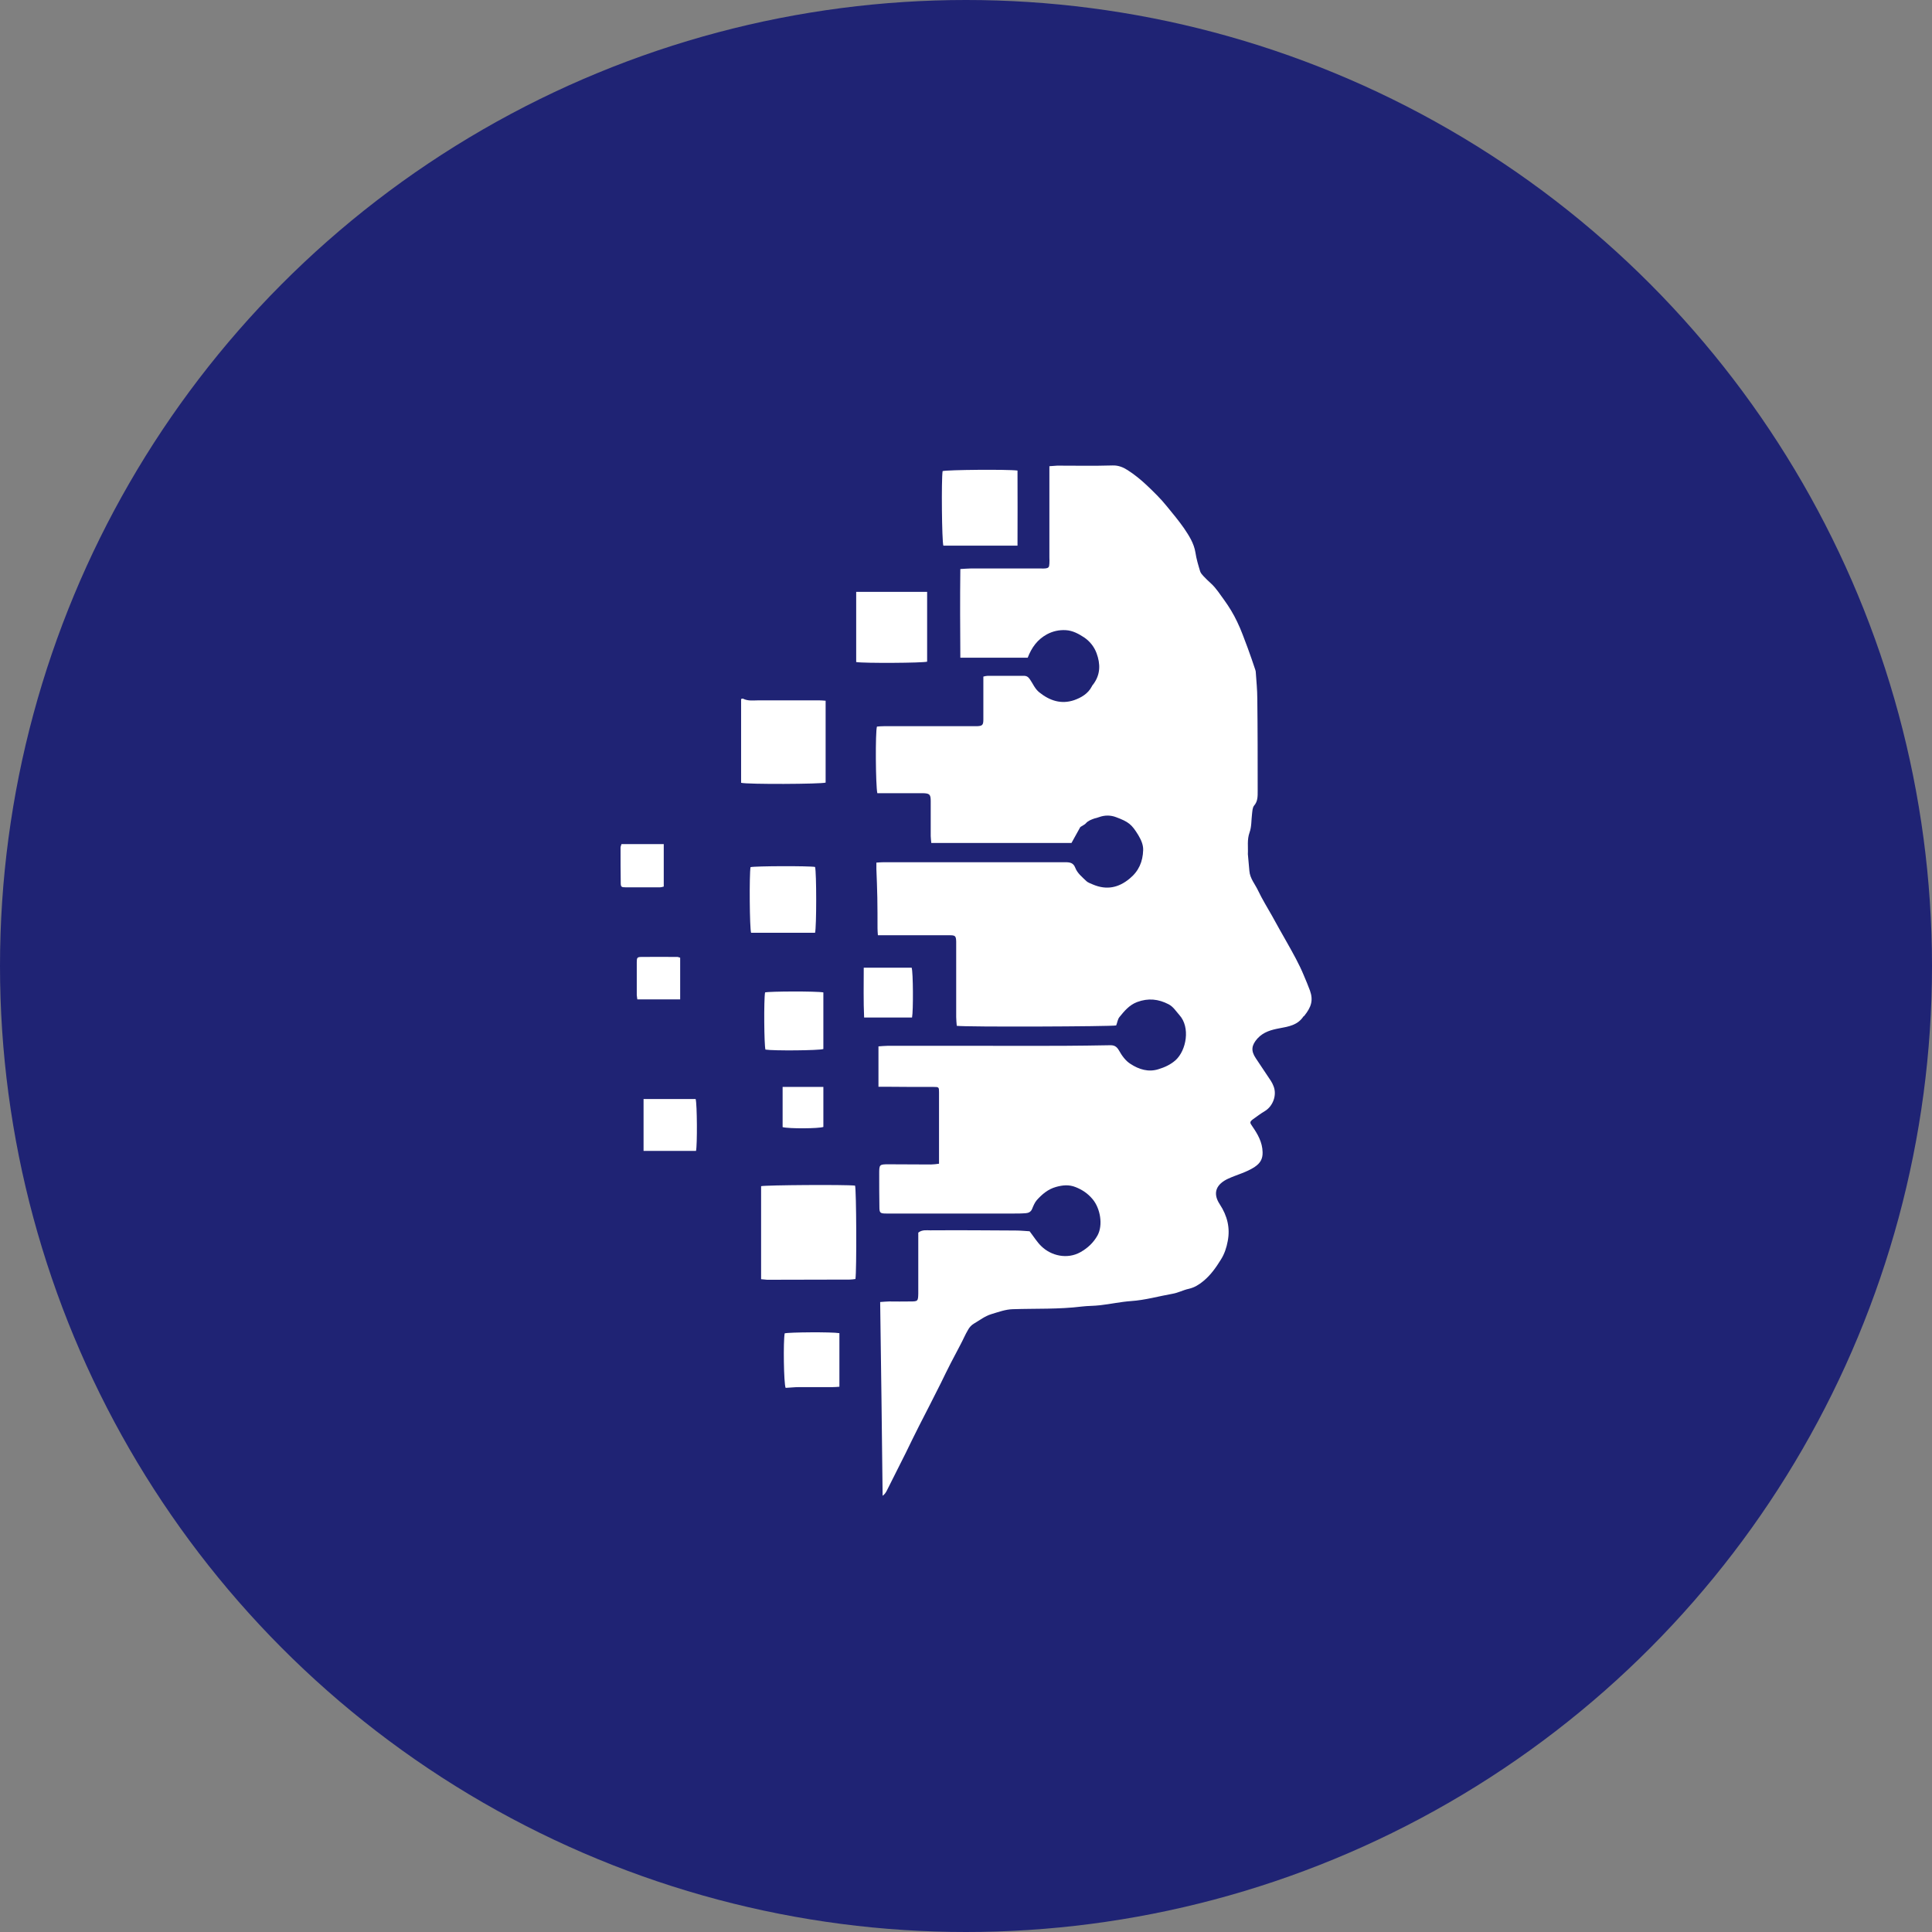
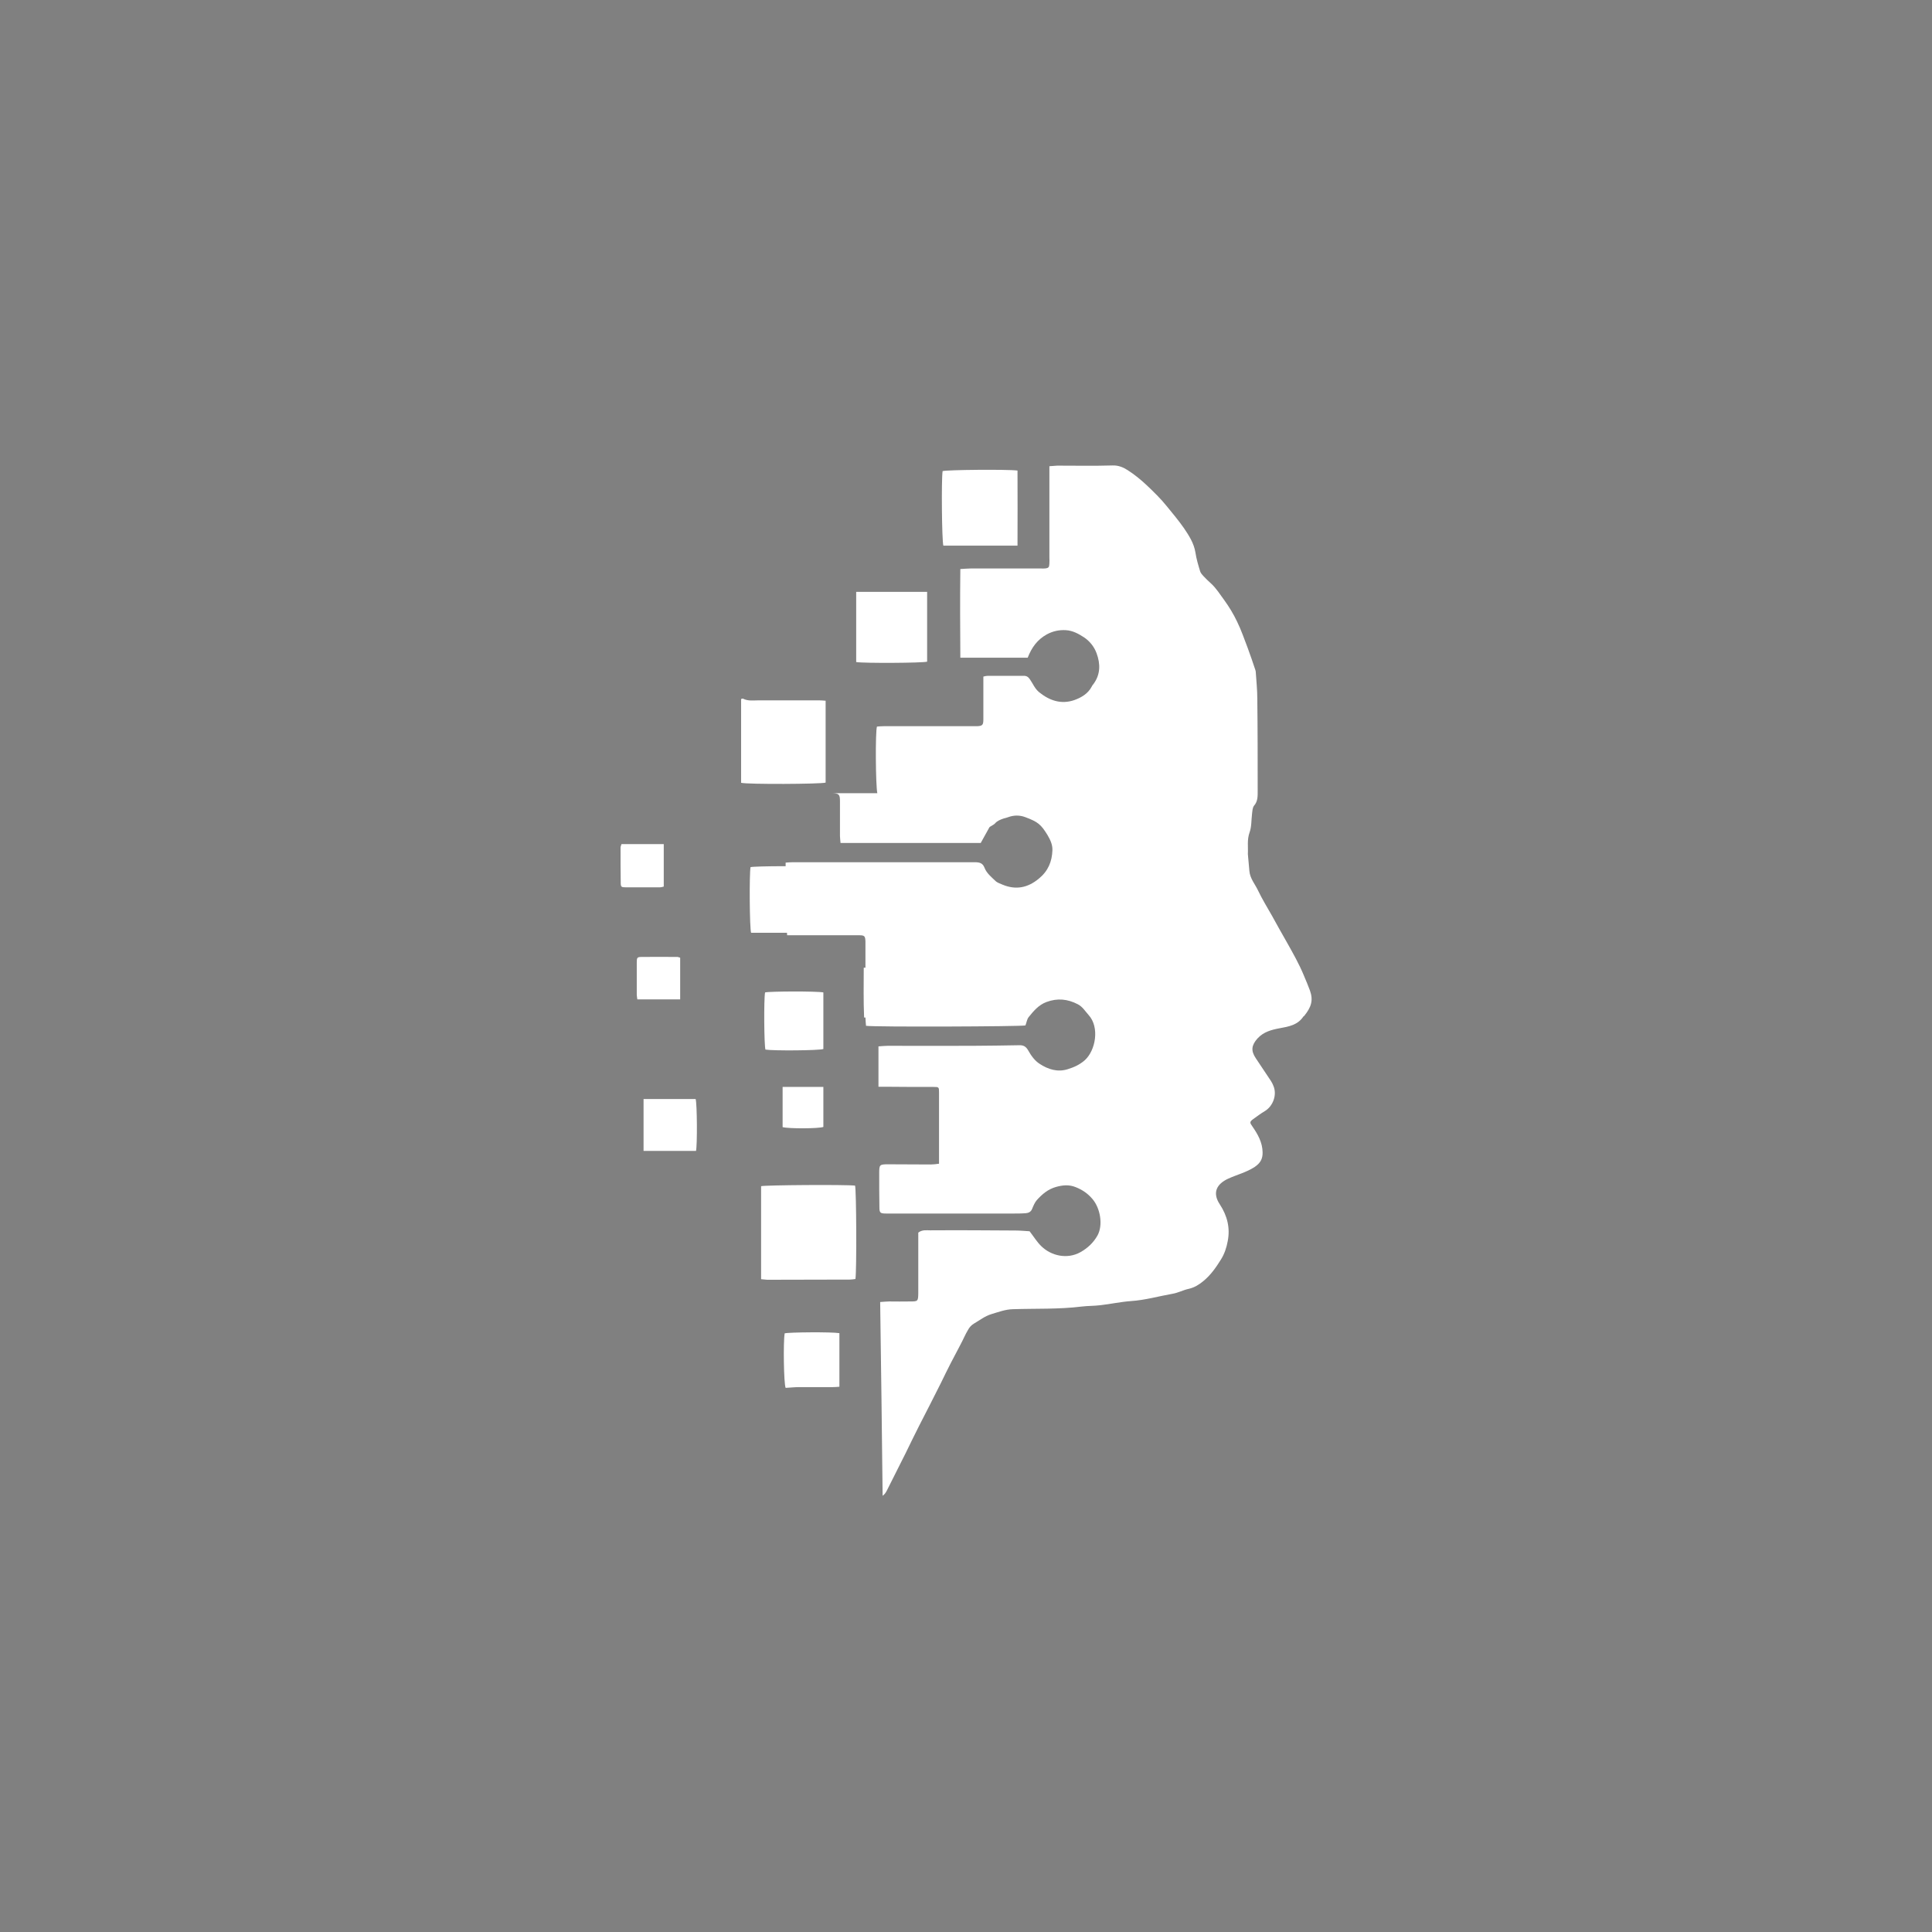
<svg xmlns="http://www.w3.org/2000/svg" width="800px" height="800px" viewBox="0 0 1024 1024">
  <rect x="0" y="0" width="1024" height="1024" fill="#808080" stroke="none" />
-   <circle cx="512" cy="512" r="512" style="fill:#1f2374" />
-   <path d="M662.2 461.6c.3 4 3 7 4.6 10.4 2.2 4.6 4.9 9 7.4 13.4 2.6 4.7 5.2 9.4 7.9 14.1 3.2 5.7 6.5 11.5 9 17.6 1.1 2.6 2.2 5.2 3.2 7.9 1.9 5.3.6 8.9-3 13.4-.1.2-.4.2-.5.4-3 4.5-7.7 5.3-12.6 6.2-4.3.8-8.5 1.9-11.7 5.4-3.2 3.6-3.6 6.5-.9 10.5s5.3 8 8 12c.6.9 1 1.8 1.4 2.8 1.9 4.7-.3 10.6-4.6 13.2-2.2 1.3-4.3 2.9-6.4 4.4-1.7 1.3-1.6 1.8-.3 3.6 2.9 4.2 5.4 8.5 5.5 13.8.1 3.5-1.2 5.8-4.2 7.8-4.4 2.9-9.4 4.1-14 6.2-6.1 2.8-8.6 7.4-4.5 13.6 4 6.1 5.6 12.6 4.2 19.6-.6 3.3-1.7 6.7-3.6 9.7-2.6 4.2-5.4 8.2-9.3 11.4-2.3 1.9-4.7 3.4-7.7 4.1-2.9.6-5.6 2.1-8.5 2.6-7.4 1.3-14.6 3.4-22.2 3.9-5.5.4-10.9 1.6-16.3 2.2-3.3.4-6.6.3-9.8.7-12.1 1.5-24.3 1-36.5 1.4-3.9.1-7.6 1.5-11.3 2.6-3.6 1.1-6.3 3.3-9.4 5.1-1.2.7-2.3 1.9-3 3.2-1.5 2.5-2.6 5.2-4 7.8-1.7 3.3-3.5 6.6-5.2 9.9-1.8 3.5-3.5 7-5.2 10.5-3.8 7.6-7.7 15.2-11.6 22.8-2.4 4.7-4.7 9.5-7 14.2-3.4 6.8-6.8 13.6-10.2 20.3-.5.9-1 1.7-2.1 2.5l-.6-51c-.2-17.1-.5-34.1-.7-51.7 1.8-.1 3.2-.3 4.7-.3 3.7 0 7.4.1 11.1 0 4.2 0 4.3-.1 4.4-4.2v-32.3c2.1-1.6 4.3-1.2 6.3-1.2 15.1-.1 30.1 0 45.2.1 2.7 0 5.5.3 7.5.4 2.3 3 4 5.8 6.2 7.9 5.2 5.1 13.7 7.1 20.7 3.2 3.9-2.2 6.9-5 9.1-8.9 3-5.5 1.5-14.3-2.6-19.2-2.6-3.1-5.5-5-9-6.4-3.5-1.4-6.8-1.1-10.4-.1-4.3 1.2-7.4 3.9-10.2 7-1.1 1.3-1.8 3-2.5 4.7-.6 1.5-1.9 2.1-3.2 2.2-2.3.2-4.6.2-6.9.2H470c-3.6 0-3.9-.3-3.9-3.7-.1-5.7-.1-11.5-.1-17.2 0-5.1 0-5.2 5.1-5.2 7.4 0 14.9.1 22.3.1 1.3 0 2.7-.2 4.3-.4v-37.9c0-2.7-.1-2.8-2.9-2.8-8.4 0-16.8 0-25.2-.1h-4v-21.4c1.7-.1 3.3-.3 5-.3h48.1c15.1 0 30.2.1 45.2 0 8.1 0 16.1-.2 24.2-.3 2.3-.1 3.7.5 5 2.8 1.5 2.7 3.5 5.5 6.1 7.1 4.4 2.9 9.5 4.5 14.8 2.8 3.3-1 6.4-2.4 9.1-4.8 5.7-5.2 7.9-17.4 2-23.9-1.8-2-3.2-4.4-5.7-5.7-5.4-2.8-10.8-3.4-16.7-1.2-4.2 1.6-6.8 4.8-9.4 8-.9 1.1-1.1 2.9-1.7 4.4-2.3.6-80.3.9-84.5.2-.1-1.5-.3-3-.3-4.6V499c-.1-2.9-.5-3.3-3.4-3.3h-38.1c-.1-1.4-.2-2.6-.2-3.7 0-5.4 0-10.8-.1-16.2-.1-5.1-.3-10.2-.5-15.2v-3.4c1.4-.1 2.6-.2 3.7-.2h96.5c2.4 0 4.2.3 5.2 2.9 1.1 2.9 3.6 4.9 5.8 7 1 1 2.5 1.4 3.8 2 7 2.9 13.3 1.7 19.2-3.2 4.9-4 7-9 7.2-15.1.1-3-1.2-5.6-2.6-8-3.5-5.7-5.1-7-11.8-9.5-2.9-1.1-6-1.1-9 0-.8.3-1.6.5-2.4.7-1.7.6-3.4 1.2-4.6 2.6-.5.6-1.3.9-2 1.4-.3.2-.8.4-1 .7-1.5 2.7-3 5.4-4.6 8.3h-74.3c-.1-1.5-.3-2.6-.3-3.7v-18.5c0-3.6-.6-4.1-4.2-4.2H465c-.9-4.1-1.1-32.4-.2-35.3 1.1-.1 2.4-.2 3.6-.2h49.3c3-.1 3.5-.6 3.5-3.6v-22.7c.9-.2 1.6-.4 2.3-.4h19.1c1.6 0 2.4.6 3.3 1.9 1.6 2.3 2.6 5 5 6.9 5.5 4.4 11.6 6.4 18.4 4.1 3.7-1.3 7.4-3.4 9.4-7.3.2-.5.6-.9.9-1.3 3.7-5.1 3.7-10.6 1.6-16.3-1.3-3.5-3.6-6.3-6.5-8.3-2.9-1.9-6.1-3.7-9.8-3.9-3.5-.2-6.8.5-10 2.2-5.1 2.8-8.1 7-10.2 12.4H509c-.1-15.7-.2-31.2 0-47 2.2-.1 3.9-.3 5.7-.3h36.9c.7 0 1.5.1 2.2 0 2-.2 2.3-.6 2.4-2.6.1-1.1 0-2.1 0-3.2v-48.4c1.6-.1 2.9-.2 4.2-.3 9.8 0 19.5.2 29.3-.1 3.1-.1 5.7 1 8 2.5 3.6 2.3 6.9 5 10 7.9 3.8 3.6 7.5 7.2 10.8 11.3 3.1 3.8 6.2 7.5 9 11.5 2.7 4 5.3 8 6.1 12.9.5 3.4 1.5 6.7 2.5 10 .3 1 1.1 1.8 1.8 2.6 1.2 1.3 2.5 2.5 3.8 3.7 2.9 2.6 4.9 5.9 7.2 9 2.6 3.6 4.9 7.4 6.8 11.4 2.2 4.5 3.8 9.2 5.6 13.9 1.4 3.8 2.7 7.6 4 11.5.2.5.3 1 .3 1.5.3 4.6.8 9.3.8 13.9.2 16.3.2 32.7.2 49 0 2.7.1 5.4-1.9 7.7-.9 1.1-.9 3-1.1 4.5-.4 3.2-.2 6.7-1.3 9.7-1.4 3.9-.7 7.7-.9 11.5l.8 8.9zM403.4 678v-49.3c2.3-.6 44.8-.9 49.8-.3.7 2.1.9 45 .2 49.5-.9.1-1.9.3-2.9.3-14.6 0-29.3.1-43.9.1-.9-.1-1.9-.2-3.2-.3zm-10.6-263.1v-44.4c.4-.1.8-.3 1-.2 2.7 1.4 5.6.9 8.4.9H434c1.1 0 2.3.1 3.6.2v43.4c-2.5.8-41.5 1-44.8.1zm146.5-125.7H500c-.8-2.5-1.1-35-.4-39.5 2.2-.7 34.3-1 39.7-.3.1 13.2 0 26.3 0 39.8zm-47.9 24.5v37c-2.4.7-33.3.9-37.6.2v-37.2h37.6zM432 494.4h-33.9c-.8-2.3-1-31-.3-34.8 2.4-.6 31-.7 34.2-.1.8 2.8.8 31.9 0 34.9zm4.4 31.6v30c-2.1.8-26.6 1-30.7.3-.7-2.3-.9-26.5-.2-30.3 2.4-.6 27.4-.7 30.9 0zm8.5 180.6V735c-1.3.1-2.4.2-3.6.2h-17.8c-2.4 0-4.8.3-7.1.4-1-2.3-1.3-24.7-.5-28.9 2.2-.6 24.9-.8 29-.1zM341.1 610v-27.5h27.6c.8 2.6.9 24.5.2 27.5h-27.8zm116.7-97.1h25.4c.8 2.3.9 22.9.2 26.4H458c-.4-8.8-.2-17.5-.2-26.4zm-128.4-65.5h22.4v22.5c-.7.2-1.4.4-2.1.4h-18.1c-2.2 0-2.6-.2-2.6-2.3-.1-6.3-.1-12.5-.1-18.8 0-.5.3-1.1.5-1.8zm31.1 60.2v22.1h-22.7c-.1-1-.3-1.7-.3-2.4v-17.2c0-2.5.2-2.9 2.6-2.9 6.2-.1 12.3 0 18.5 0 .6-.1 1.2.2 1.9.4zm75.9 68.6v21.1c-2.4.9-18.2 1-21.6.1v-21.3h21.6z" style="fill:#fff" />
+   <path d="M662.2 461.6c.3 4 3 7 4.6 10.4 2.2 4.6 4.9 9 7.4 13.4 2.6 4.7 5.2 9.4 7.9 14.1 3.2 5.7 6.5 11.5 9 17.6 1.1 2.6 2.2 5.2 3.2 7.9 1.9 5.3.6 8.9-3 13.4-.1.2-.4.2-.5.4-3 4.5-7.7 5.3-12.6 6.2-4.3.8-8.5 1.9-11.7 5.4-3.2 3.6-3.6 6.5-.9 10.5s5.3 8 8 12c.6.9 1 1.8 1.4 2.8 1.9 4.7-.3 10.6-4.6 13.2-2.2 1.3-4.3 2.9-6.4 4.4-1.7 1.3-1.6 1.8-.3 3.6 2.9 4.2 5.4 8.5 5.5 13.8.1 3.5-1.2 5.8-4.2 7.8-4.4 2.9-9.4 4.1-14 6.2-6.1 2.8-8.6 7.4-4.5 13.6 4 6.1 5.6 12.6 4.2 19.6-.6 3.3-1.7 6.7-3.6 9.7-2.6 4.2-5.4 8.2-9.3 11.4-2.3 1.9-4.7 3.4-7.7 4.1-2.9.6-5.6 2.1-8.5 2.6-7.4 1.3-14.6 3.4-22.2 3.9-5.5.4-10.9 1.6-16.3 2.2-3.3.4-6.6.3-9.8.7-12.1 1.5-24.3 1-36.5 1.4-3.9.1-7.6 1.5-11.3 2.6-3.6 1.1-6.3 3.3-9.4 5.1-1.2.7-2.3 1.9-3 3.2-1.5 2.5-2.6 5.2-4 7.8-1.7 3.3-3.5 6.6-5.2 9.9-1.8 3.5-3.5 7-5.2 10.5-3.8 7.6-7.7 15.2-11.6 22.8-2.4 4.7-4.7 9.5-7 14.2-3.4 6.8-6.8 13.6-10.2 20.3-.5.9-1 1.7-2.1 2.5l-.6-51c-.2-17.1-.5-34.1-.7-51.7 1.8-.1 3.2-.3 4.7-.3 3.7 0 7.4.1 11.1 0 4.2 0 4.3-.1 4.4-4.2v-32.3c2.1-1.6 4.3-1.2 6.3-1.2 15.1-.1 30.1 0 45.2.1 2.7 0 5.5.3 7.5.4 2.3 3 4 5.8 6.2 7.9 5.2 5.1 13.7 7.1 20.7 3.2 3.9-2.2 6.9-5 9.1-8.9 3-5.5 1.5-14.3-2.6-19.2-2.6-3.1-5.5-5-9-6.4-3.5-1.4-6.8-1.1-10.4-.1-4.3 1.2-7.4 3.9-10.2 7-1.1 1.3-1.8 3-2.5 4.7-.6 1.5-1.9 2.1-3.2 2.2-2.3.2-4.6.2-6.9.2H470c-3.6 0-3.9-.3-3.9-3.7-.1-5.7-.1-11.5-.1-17.2 0-5.1 0-5.2 5.1-5.2 7.4 0 14.9.1 22.3.1 1.3 0 2.7-.2 4.3-.4v-37.9c0-2.7-.1-2.8-2.9-2.8-8.4 0-16.8 0-25.2-.1h-4v-21.4c1.7-.1 3.3-.3 5-.3c15.1 0 30.2.1 45.2 0 8.1 0 16.1-.2 24.2-.3 2.3-.1 3.7.5 5 2.8 1.5 2.7 3.5 5.5 6.1 7.1 4.4 2.9 9.5 4.5 14.8 2.8 3.3-1 6.4-2.4 9.1-4.8 5.7-5.2 7.9-17.4 2-23.9-1.8-2-3.2-4.4-5.7-5.7-5.4-2.8-10.8-3.4-16.7-1.2-4.2 1.6-6.8 4.8-9.4 8-.9 1.1-1.1 2.9-1.7 4.4-2.3.6-80.3.9-84.5.2-.1-1.5-.3-3-.3-4.6V499c-.1-2.9-.5-3.3-3.4-3.3h-38.1c-.1-1.4-.2-2.6-.2-3.7 0-5.4 0-10.8-.1-16.2-.1-5.1-.3-10.2-.5-15.2v-3.4c1.4-.1 2.6-.2 3.7-.2h96.5c2.4 0 4.2.3 5.2 2.9 1.1 2.9 3.6 4.9 5.8 7 1 1 2.5 1.4 3.8 2 7 2.9 13.3 1.7 19.2-3.2 4.9-4 7-9 7.2-15.1.1-3-1.2-5.6-2.6-8-3.5-5.7-5.1-7-11.8-9.5-2.9-1.1-6-1.1-9 0-.8.3-1.6.5-2.4.7-1.7.6-3.4 1.2-4.6 2.6-.5.6-1.3.9-2 1.4-.3.2-.8.4-1 .7-1.5 2.7-3 5.4-4.6 8.3h-74.3c-.1-1.5-.3-2.6-.3-3.7v-18.5c0-3.6-.6-4.1-4.2-4.2H465c-.9-4.1-1.1-32.4-.2-35.3 1.1-.1 2.4-.2 3.6-.2h49.3c3-.1 3.5-.6 3.5-3.6v-22.7c.9-.2 1.6-.4 2.3-.4h19.1c1.6 0 2.4.6 3.3 1.9 1.6 2.3 2.6 5 5 6.9 5.5 4.4 11.6 6.4 18.4 4.1 3.7-1.3 7.4-3.4 9.4-7.3.2-.5.6-.9.9-1.3 3.7-5.1 3.7-10.6 1.6-16.3-1.3-3.5-3.6-6.3-6.5-8.3-2.9-1.9-6.1-3.7-9.8-3.9-3.5-.2-6.8.5-10 2.2-5.1 2.8-8.1 7-10.2 12.4H509c-.1-15.7-.2-31.2 0-47 2.2-.1 3.9-.3 5.7-.3h36.9c.7 0 1.5.1 2.2 0 2-.2 2.3-.6 2.4-2.6.1-1.1 0-2.1 0-3.2v-48.4c1.6-.1 2.9-.2 4.2-.3 9.8 0 19.5.2 29.3-.1 3.1-.1 5.7 1 8 2.5 3.6 2.3 6.9 5 10 7.9 3.8 3.6 7.5 7.2 10.8 11.3 3.1 3.8 6.2 7.5 9 11.5 2.7 4 5.3 8 6.1 12.9.5 3.4 1.5 6.7 2.5 10 .3 1 1.1 1.8 1.8 2.6 1.2 1.3 2.5 2.5 3.8 3.7 2.9 2.6 4.9 5.9 7.2 9 2.6 3.6 4.9 7.4 6.8 11.4 2.2 4.5 3.8 9.2 5.6 13.9 1.4 3.8 2.7 7.6 4 11.5.2.5.3 1 .3 1.5.3 4.6.8 9.3.8 13.9.2 16.3.2 32.7.2 49 0 2.7.1 5.4-1.9 7.7-.9 1.1-.9 3-1.1 4.5-.4 3.2-.2 6.7-1.3 9.7-1.4 3.9-.7 7.7-.9 11.5l.8 8.9zM403.4 678v-49.3c2.3-.6 44.8-.9 49.8-.3.7 2.1.9 45 .2 49.5-.9.1-1.9.3-2.9.3-14.6 0-29.3.1-43.9.1-.9-.1-1.9-.2-3.2-.3zm-10.6-263.1v-44.4c.4-.1.8-.3 1-.2 2.7 1.4 5.6.9 8.4.9H434c1.1 0 2.3.1 3.6.2v43.4c-2.5.8-41.5 1-44.8.1zm146.5-125.7H500c-.8-2.5-1.1-35-.4-39.5 2.2-.7 34.3-1 39.7-.3.1 13.2 0 26.3 0 39.8zm-47.9 24.5v37c-2.4.7-33.3.9-37.6.2v-37.2h37.6zM432 494.4h-33.9c-.8-2.3-1-31-.3-34.8 2.4-.6 31-.7 34.2-.1.8 2.8.8 31.9 0 34.9zm4.4 31.6v30c-2.1.8-26.6 1-30.7.3-.7-2.3-.9-26.5-.2-30.3 2.4-.6 27.4-.7 30.9 0zm8.5 180.6V735c-1.3.1-2.4.2-3.6.2h-17.8c-2.4 0-4.8.3-7.1.4-1-2.3-1.3-24.7-.5-28.9 2.2-.6 24.9-.8 29-.1zM341.1 610v-27.5h27.6c.8 2.6.9 24.5.2 27.5h-27.8zm116.7-97.1h25.4c.8 2.3.9 22.9.2 26.4H458c-.4-8.8-.2-17.5-.2-26.4zm-128.4-65.5h22.4v22.5c-.7.2-1.4.4-2.1.4h-18.1c-2.2 0-2.6-.2-2.6-2.3-.1-6.3-.1-12.5-.1-18.8 0-.5.3-1.1.5-1.8zm31.1 60.2v22.1h-22.7c-.1-1-.3-1.7-.3-2.4v-17.2c0-2.5.2-2.9 2.6-2.9 6.2-.1 12.3 0 18.5 0 .6-.1 1.2.2 1.9.4zm75.9 68.6v21.1c-2.4.9-18.2 1-21.6.1v-21.3h21.6z" style="fill:#fff" />
</svg>